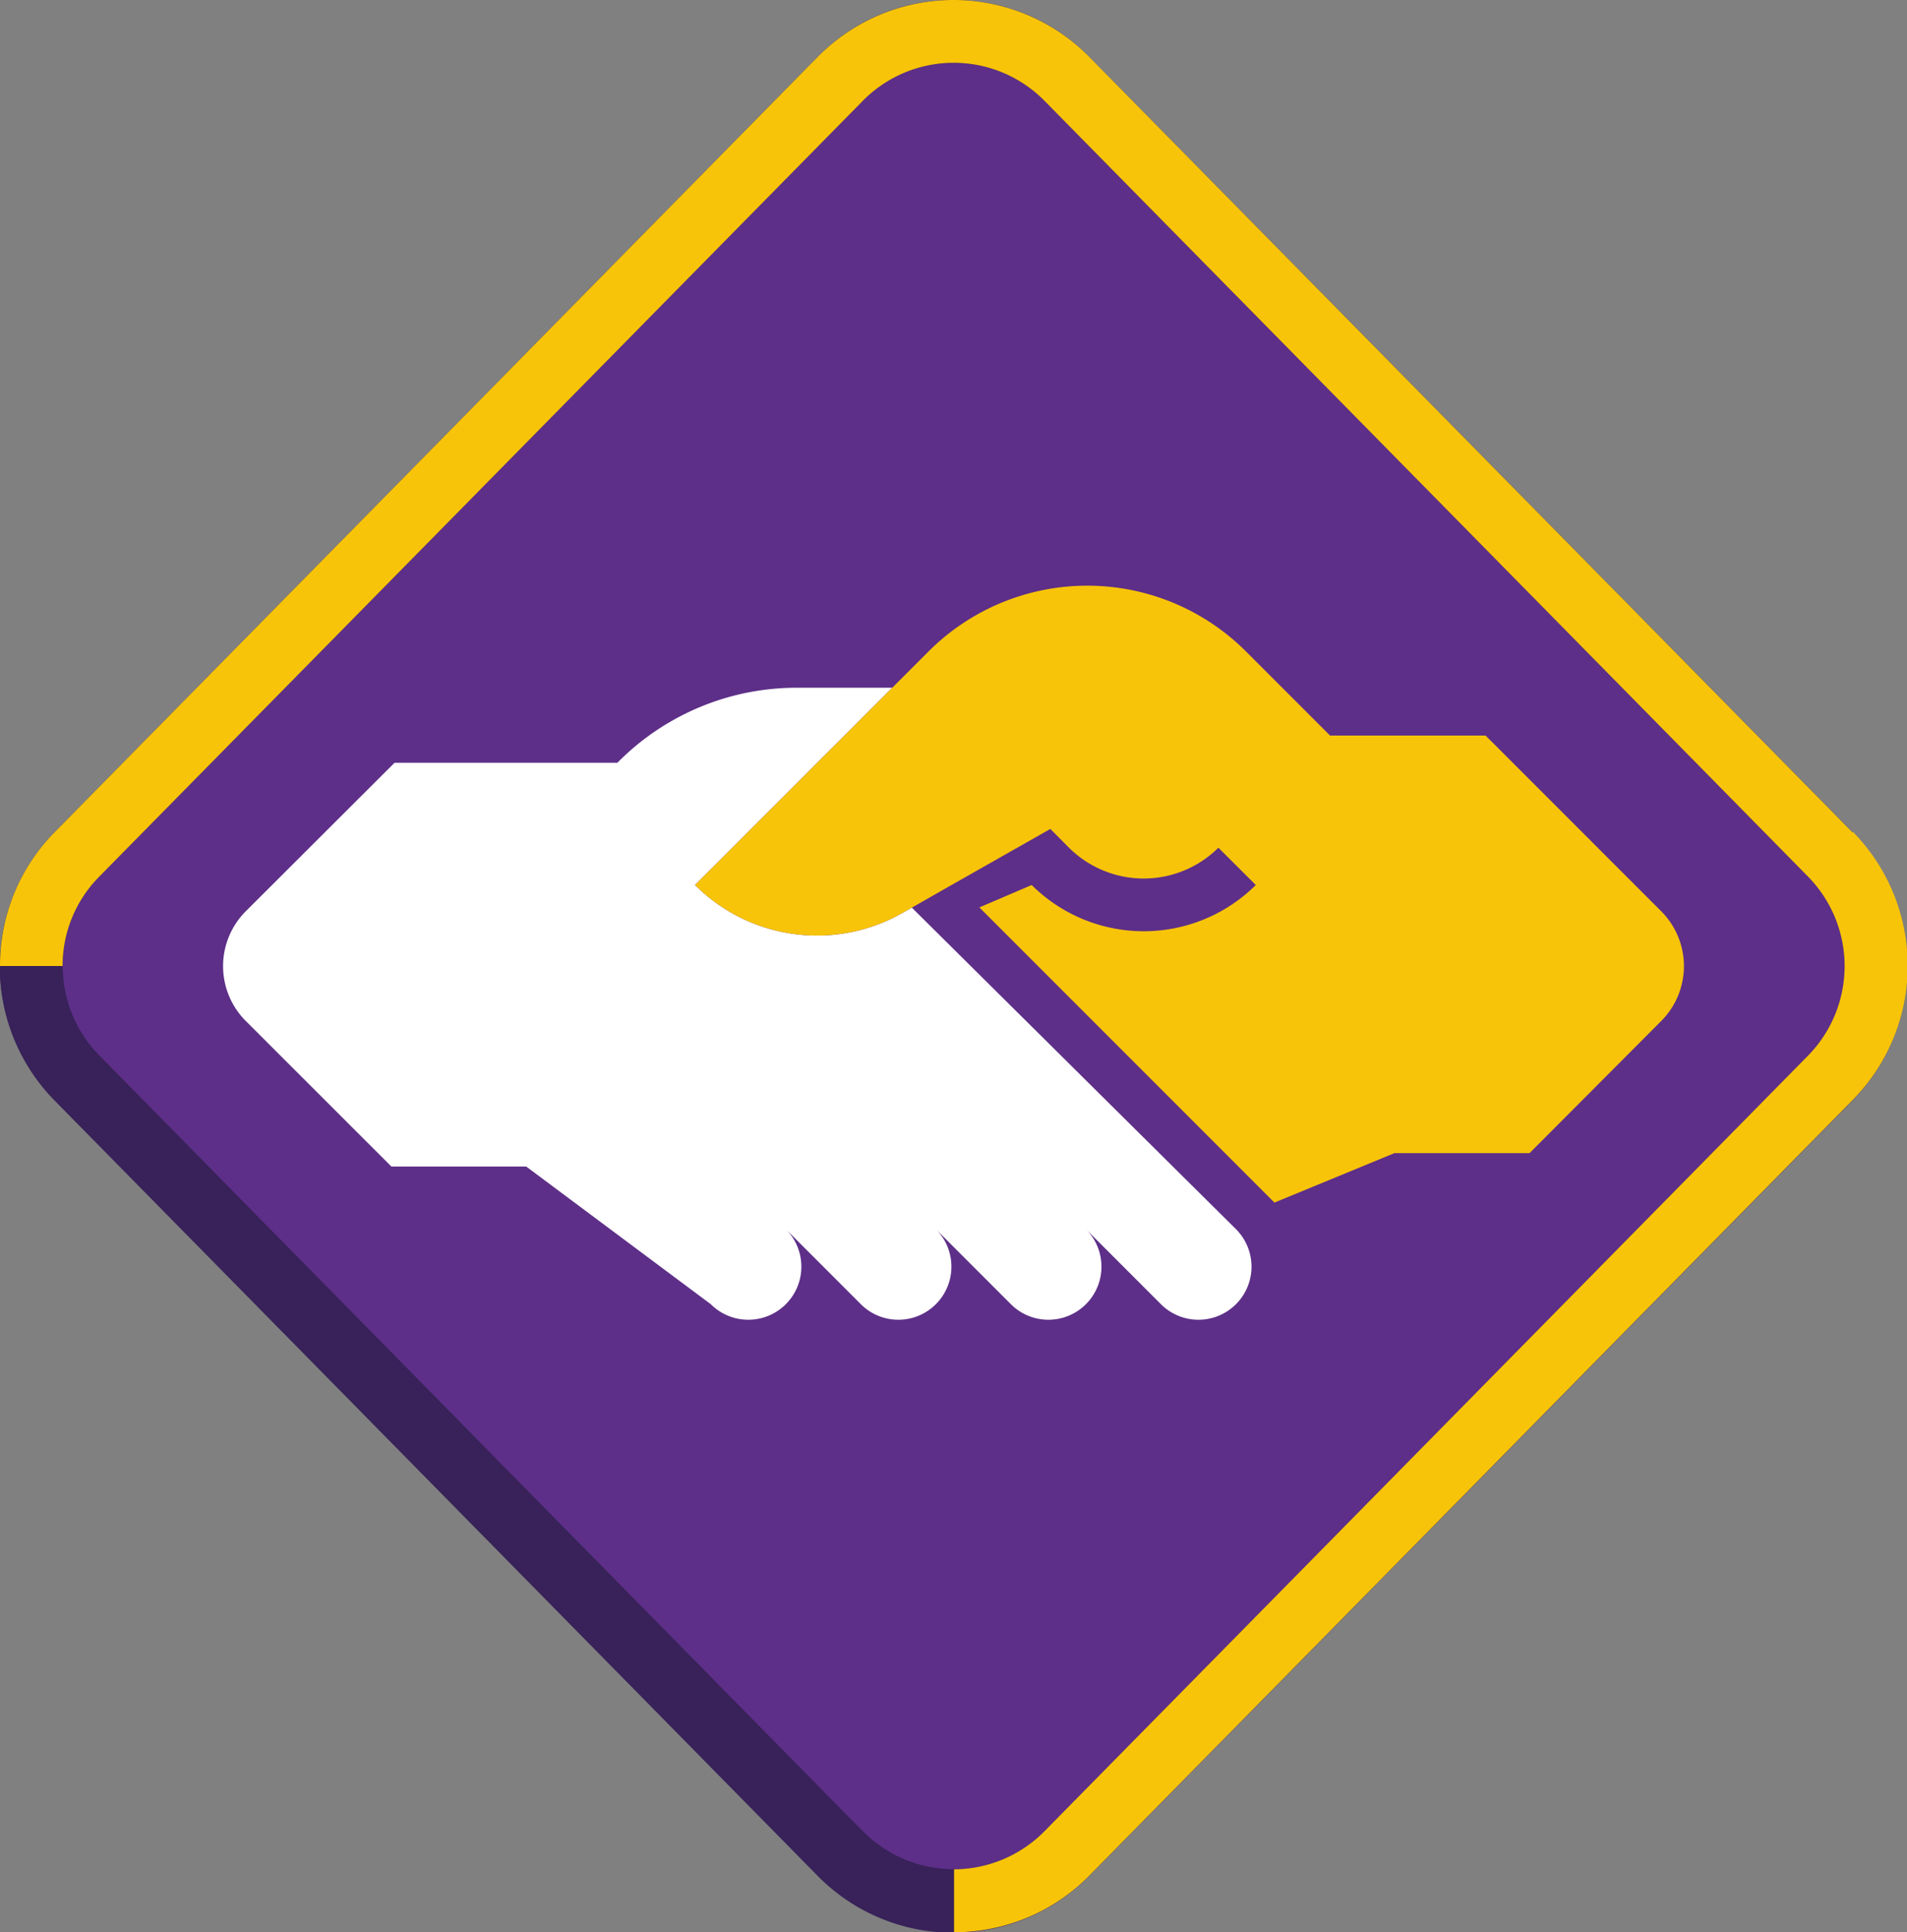
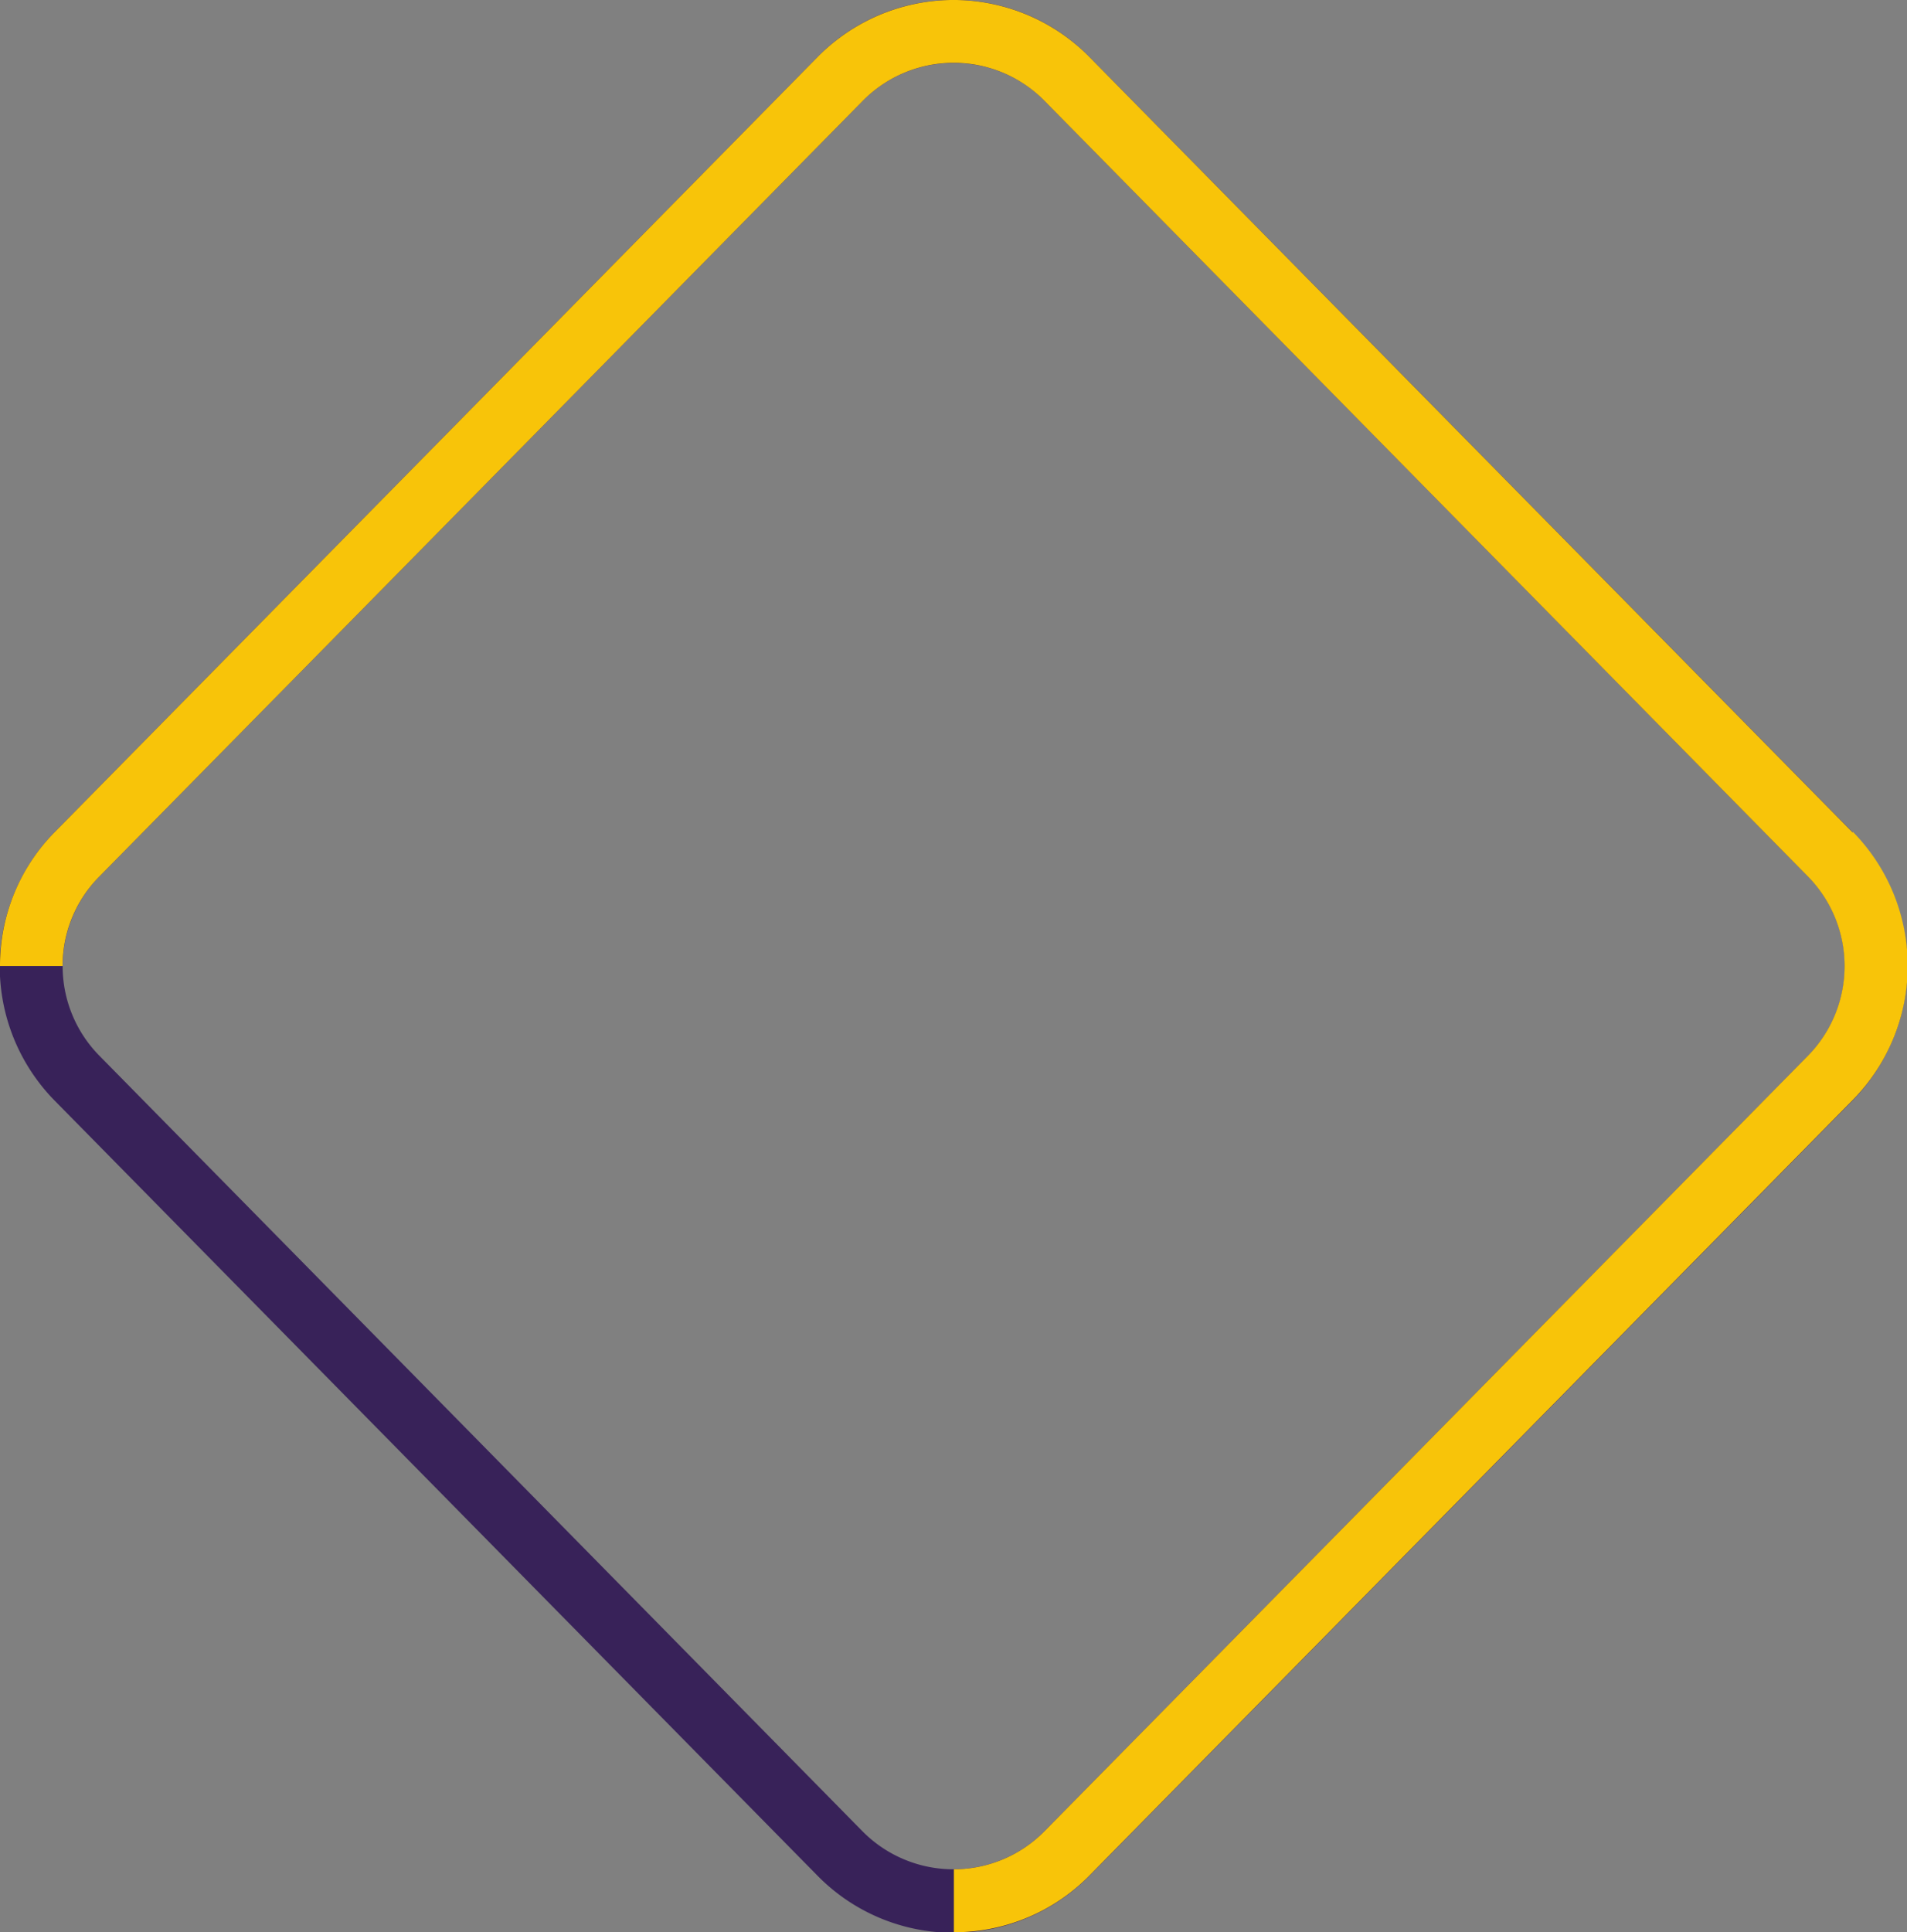
<svg xmlns="http://www.w3.org/2000/svg" id="Warstwa_1" data-name="Warstwa 1" viewBox="0 0 177.93 180.23">
  <rect x="0" y="0" width="177.93" height="180.23" fill="#808080" stroke="none" />
  <defs>
    <style>.cls-1{fill:none;}.cls-2{clip-path:url(#clip-path);}.cls-3{fill:#5d2f88;}.cls-4{fill:#382259;}.cls-5{fill:#fff;}.cls-6{fill:#f8c409;}</style>
    <clipPath id="clip-path">
      <rect class="cls-1" width="177.93" height="180.23" />
    </clipPath>
  </defs>
  <title>tropy-H</title>
  <g class="cls-2">
    <g class="cls-2">
-       <path class="cls-3" d="M89,177.29a14.72,14.72,0,0,1-10.58-4.43L7.17,100.53a14.92,14.92,0,0,1,0-20.83L78.39,7.37a14.85,14.85,0,0,1,21.16,0L170.76,79.7a14.9,14.9,0,0,1,0,20.83L99.55,172.86A14.72,14.72,0,0,1,89,177.29" />
      <path class="cls-4" d="M89,5.87a11.89,11.89,0,0,1,8.49,3.56l71.21,72.33a11.9,11.9,0,0,1,0,16.71L97.46,170.8a11.93,11.93,0,0,1-17,0L9.27,98.47a11.9,11.9,0,0,1,0-16.71L80.48,9.43A11.87,11.87,0,0,1,89,5.87M89,0A17.63,17.63,0,0,0,76.29,5.31L5.08,77.64a17.86,17.86,0,0,0,0,25l71.21,72.33a17.78,17.78,0,0,0,25.35,0l71.22-72.33a17.86,17.86,0,0,0,0-25L101.64,5.31A17.63,17.63,0,0,0,89,0" />
-       <path class="cls-5" d="M84.19,85.16a16.1,16.1,0,0,1-19.34-2.61l18.4-18.4H74.33a23.48,23.48,0,0,0-16.73,7H36.81L22.93,85a7.24,7.24,0,0,0,0,10.23l13.59,13.58H49.1l17.22,12.84a4.93,4.93,0,1,0,7-7l7,7a4.93,4.93,0,1,0,7-7l7,7a4.93,4.93,0,0,0,7-7l7,7a4.93,4.93,0,0,0,7-7L85.48,85.06l-.4-.4Z" />
-       <path class="cls-6" d="M155,85,138.61,68.61H124.1l-7.84-7.84a20.94,20.94,0,0,0-29.63,0l-3.38,3.38-18.4,18.4a16.1,16.1,0,0,0,19.34,2.61l.89-.5,4-2.28h0L98,77.32l1.74,1.75a9.89,9.89,0,0,0,13.94,0l3.49,3.48a14.83,14.83,0,0,1-20.91,0l-4.88,2.09,27.53,27.53,11.19-4.61h12.61L155,95.23A7.24,7.24,0,0,0,155,85" />
      <path class="cls-6" d="M172.85,77.64,101.64,5.31a17.78,17.78,0,0,0-25.35,0L5.08,77.64A17.7,17.7,0,0,0,0,90.11H5.84a11.82,11.82,0,0,1,3.43-8.35L80.48,9.43a11.9,11.9,0,0,1,17,0l71.21,72.33a11.92,11.92,0,0,1,0,16.71L97.46,170.8A11.91,11.91,0,0,1,89,174.36v5.87a17.67,17.67,0,0,0,12.67-5.31l71.21-72.33a17.83,17.83,0,0,0,0-25" />
-       <path class="cls-4" d="M80.48,170.8,9.27,98.47a11.86,11.86,0,0,1-3.43-8.36H0a17.72,17.72,0,0,0,5.08,12.48l71.21,72.33A17.67,17.67,0,0,0,89,180.23v-5.87a11.87,11.87,0,0,1-8.49-3.56" />
    </g>
  </g>
</svg>